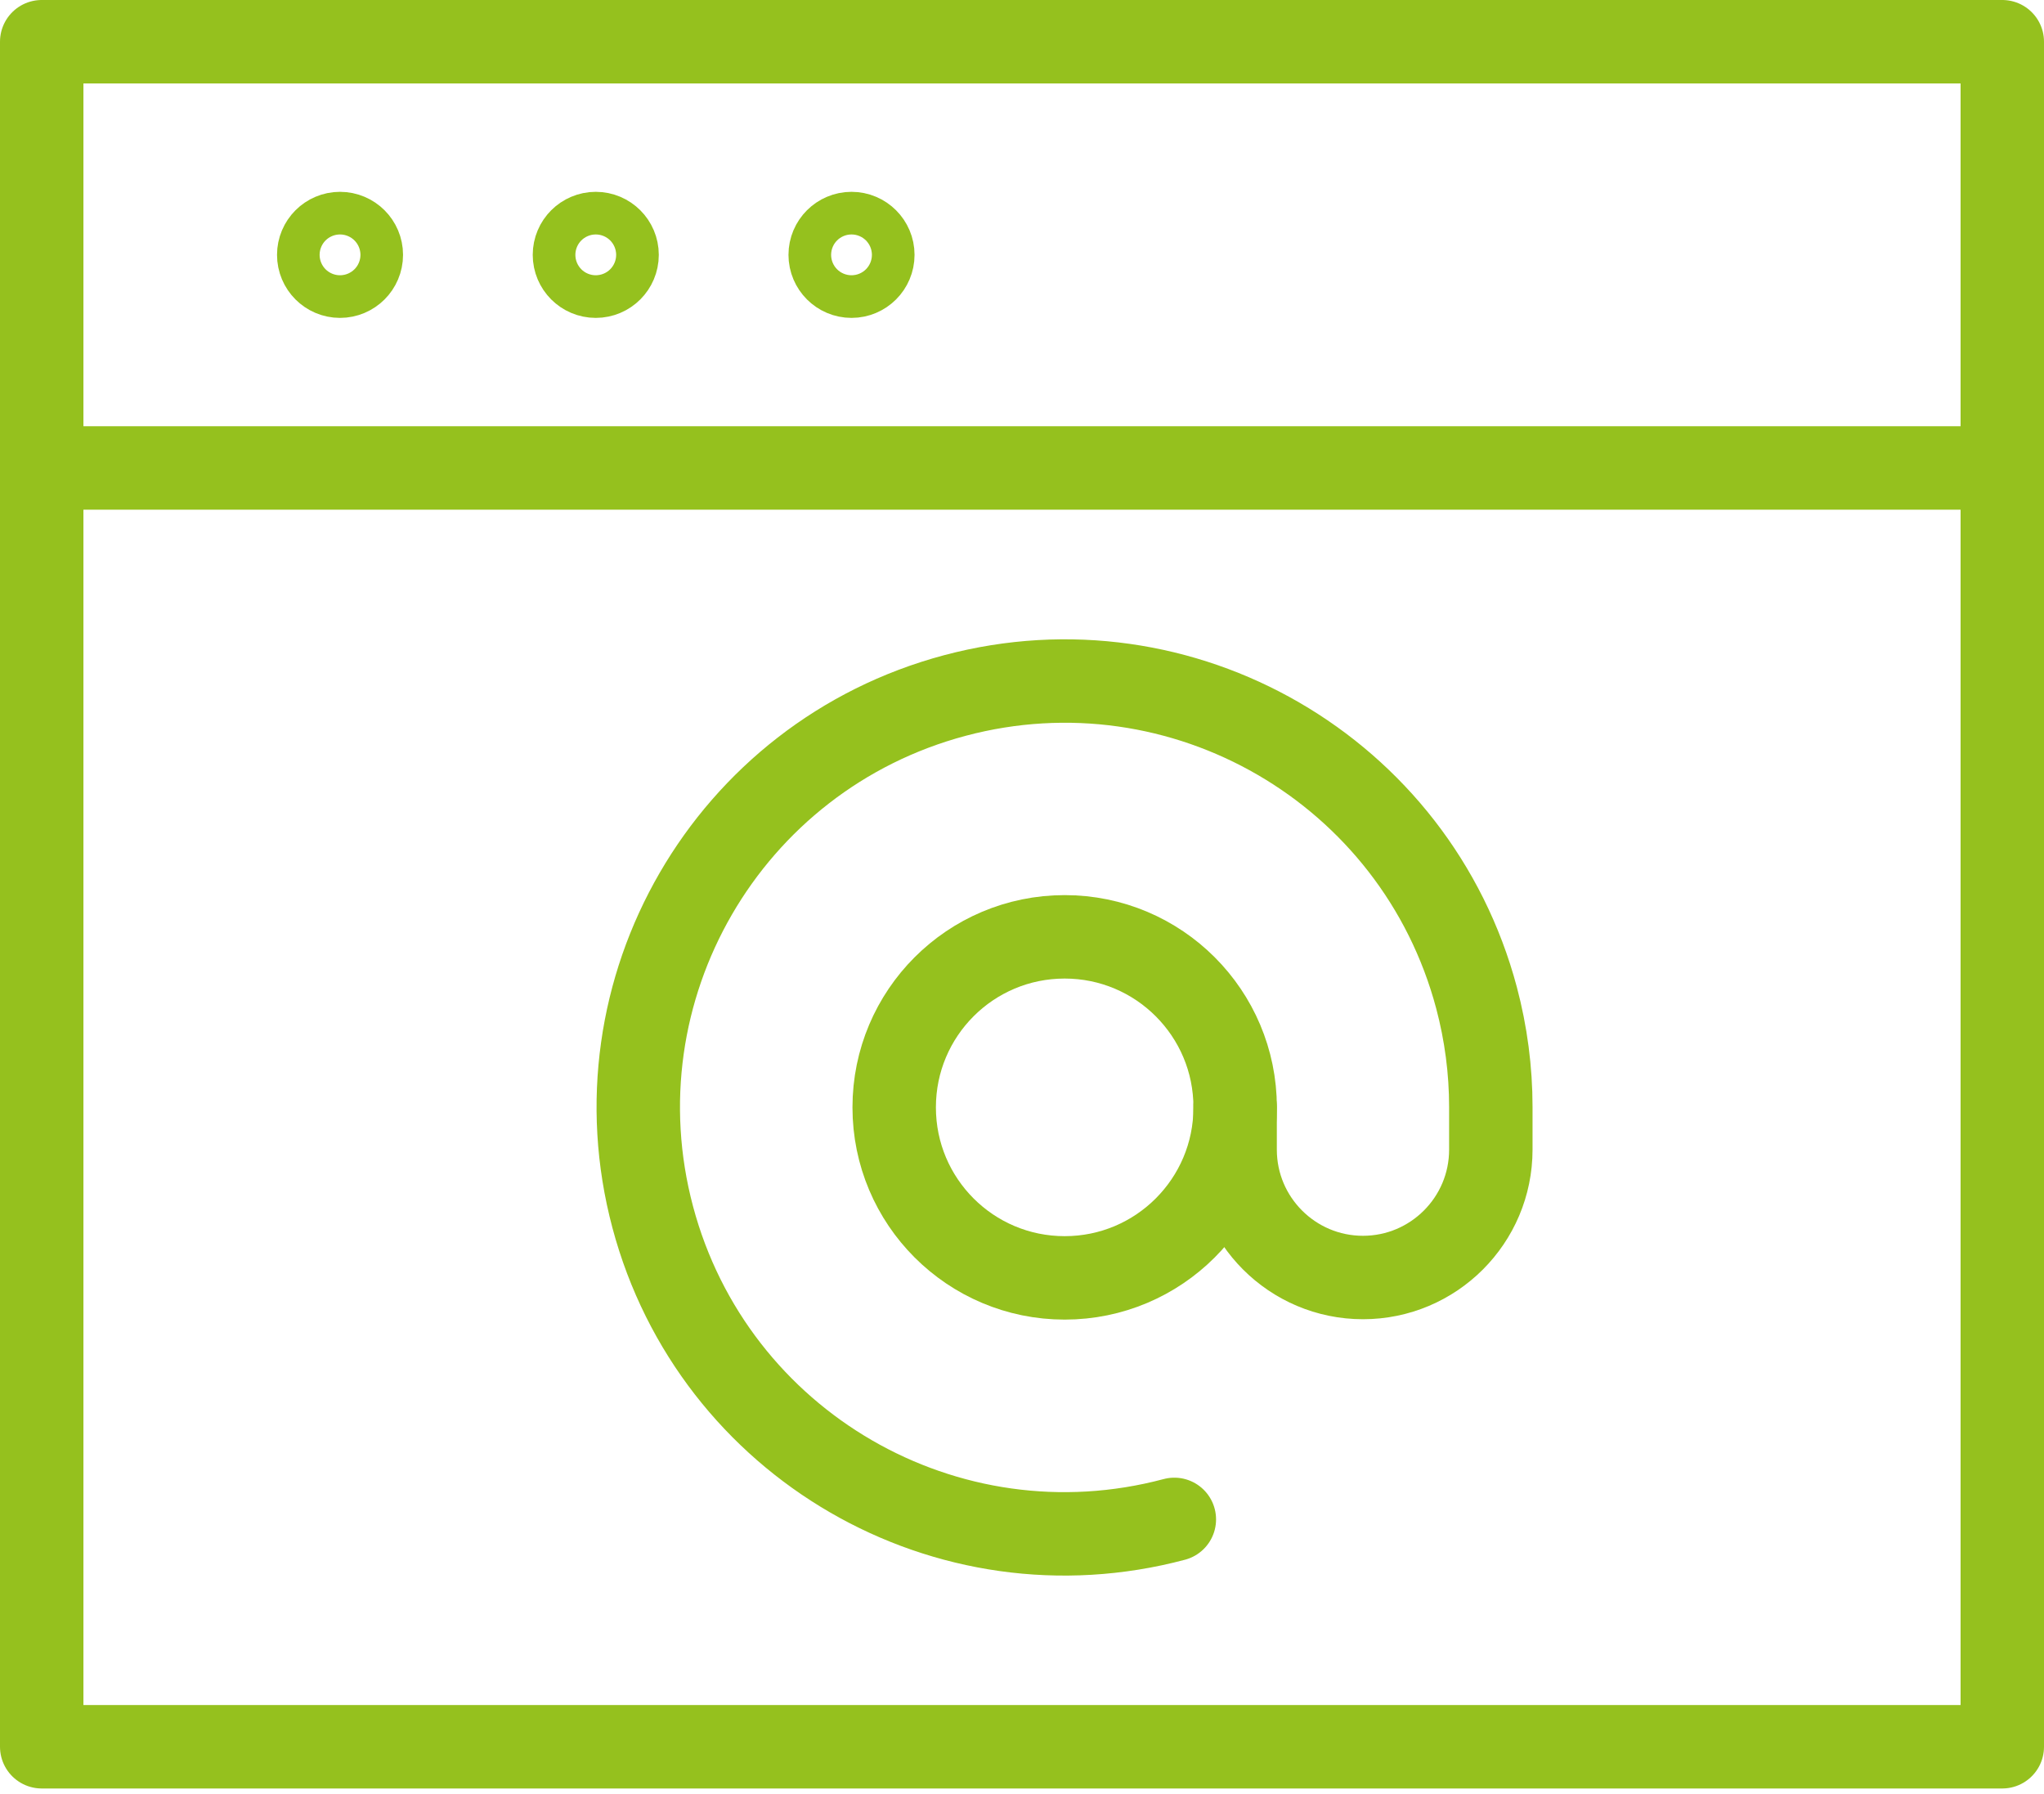
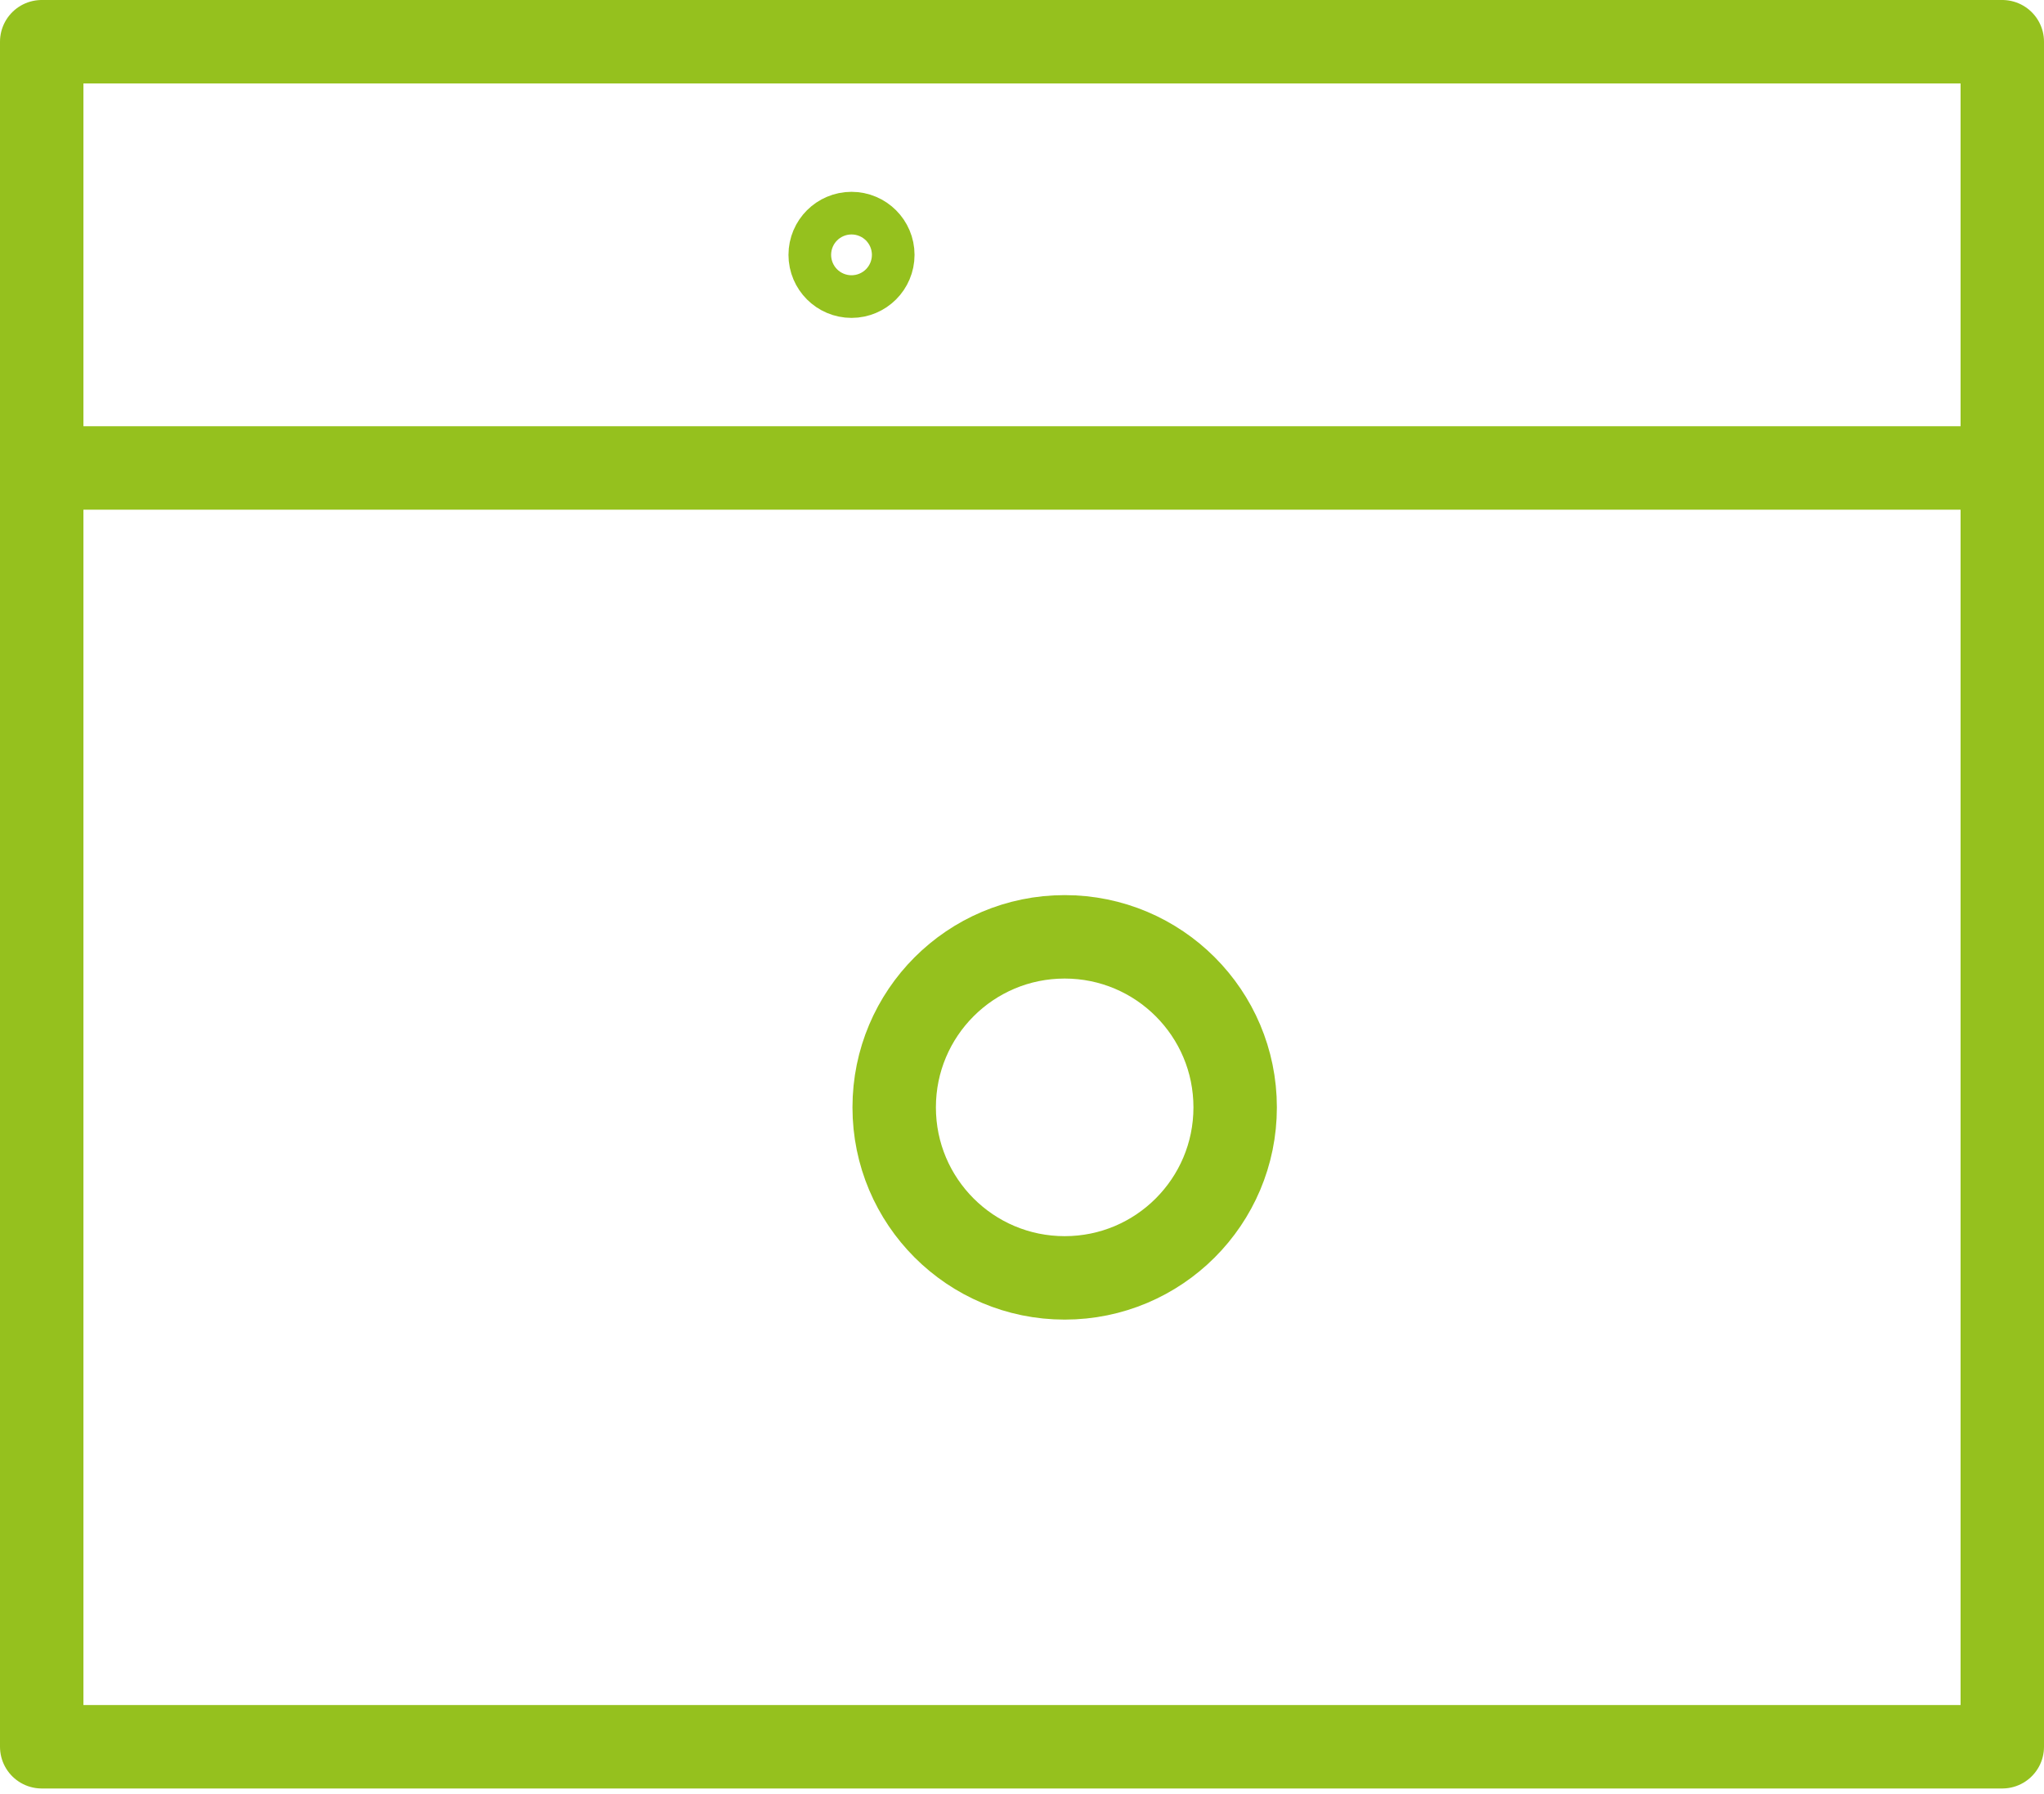
<svg xmlns="http://www.w3.org/2000/svg" width="49" height="43" viewBox="0 0 49 43" fill="none">
  <path d="M1 1H48V41.87H1V1Z" stroke="#95C11E" stroke-width="2" stroke-miterlimit="23.333" stroke-linecap="round" stroke-linejoin="round" />
  <path d="M1 11.217H48" stroke="#95C11E" stroke-width="2" stroke-miterlimit="23.333" stroke-linecap="round" stroke-linejoin="round" />
-   <path d="M8.151 5.598C8.433 5.598 8.662 5.827 8.662 6.109C8.662 6.391 8.433 6.62 8.151 6.62C7.869 6.62 7.641 6.391 7.641 6.109C7.641 5.827 7.869 5.598 8.151 5.598Z" stroke="#95C11E" stroke-width="2" stroke-miterlimit="23.333" stroke-linecap="round" stroke-linejoin="round" />
-   <path d="M14.282 5.598C14.564 5.598 14.793 5.827 14.793 6.109C14.793 6.391 14.564 6.62 14.282 6.62C14 6.62 13.771 6.391 13.771 6.109C13.771 5.827 14 5.598 14.282 5.598Z" stroke="#95C11E" stroke-width="2" stroke-miterlimit="23.333" stroke-linecap="round" stroke-linejoin="round" />
  <path d="M20.413 5.598C20.695 5.598 20.924 5.827 20.924 6.109C20.924 6.391 20.695 6.62 20.413 6.62C20.131 6.62 19.902 6.391 19.902 6.109C19.902 5.827 20.131 5.598 20.413 5.598Z" stroke="#95C11E" stroke-width="2" stroke-miterlimit="23.333" stroke-linecap="round" stroke-linejoin="round" />
  <path d="M21.436 26.544C21.436 28.802 23.265 30.631 25.523 30.631C27.78 30.631 29.61 28.802 29.61 26.544C29.61 24.285 27.78 22.456 25.523 22.456C23.265 22.456 21.436 24.285 21.436 26.544Z" stroke="#95C11E" stroke-width="2" stroke-miterlimit="23.333" stroke-linecap="round" stroke-linejoin="round" />
-   <path d="M28.152 36.42C22.7 37.873 17.101 34.63 15.648 29.175C14.195 23.721 17.438 18.124 22.892 16.671C28.344 15.219 33.943 18.462 35.396 23.916C35.623 24.77 35.739 25.651 35.739 26.535V27.557C35.739 29.249 34.366 30.622 32.674 30.622C30.982 30.622 29.609 29.249 29.609 27.557V26.535" stroke="#95C11E" stroke-width="2" stroke-miterlimit="23.333" stroke-linecap="round" stroke-linejoin="round" />
</svg>